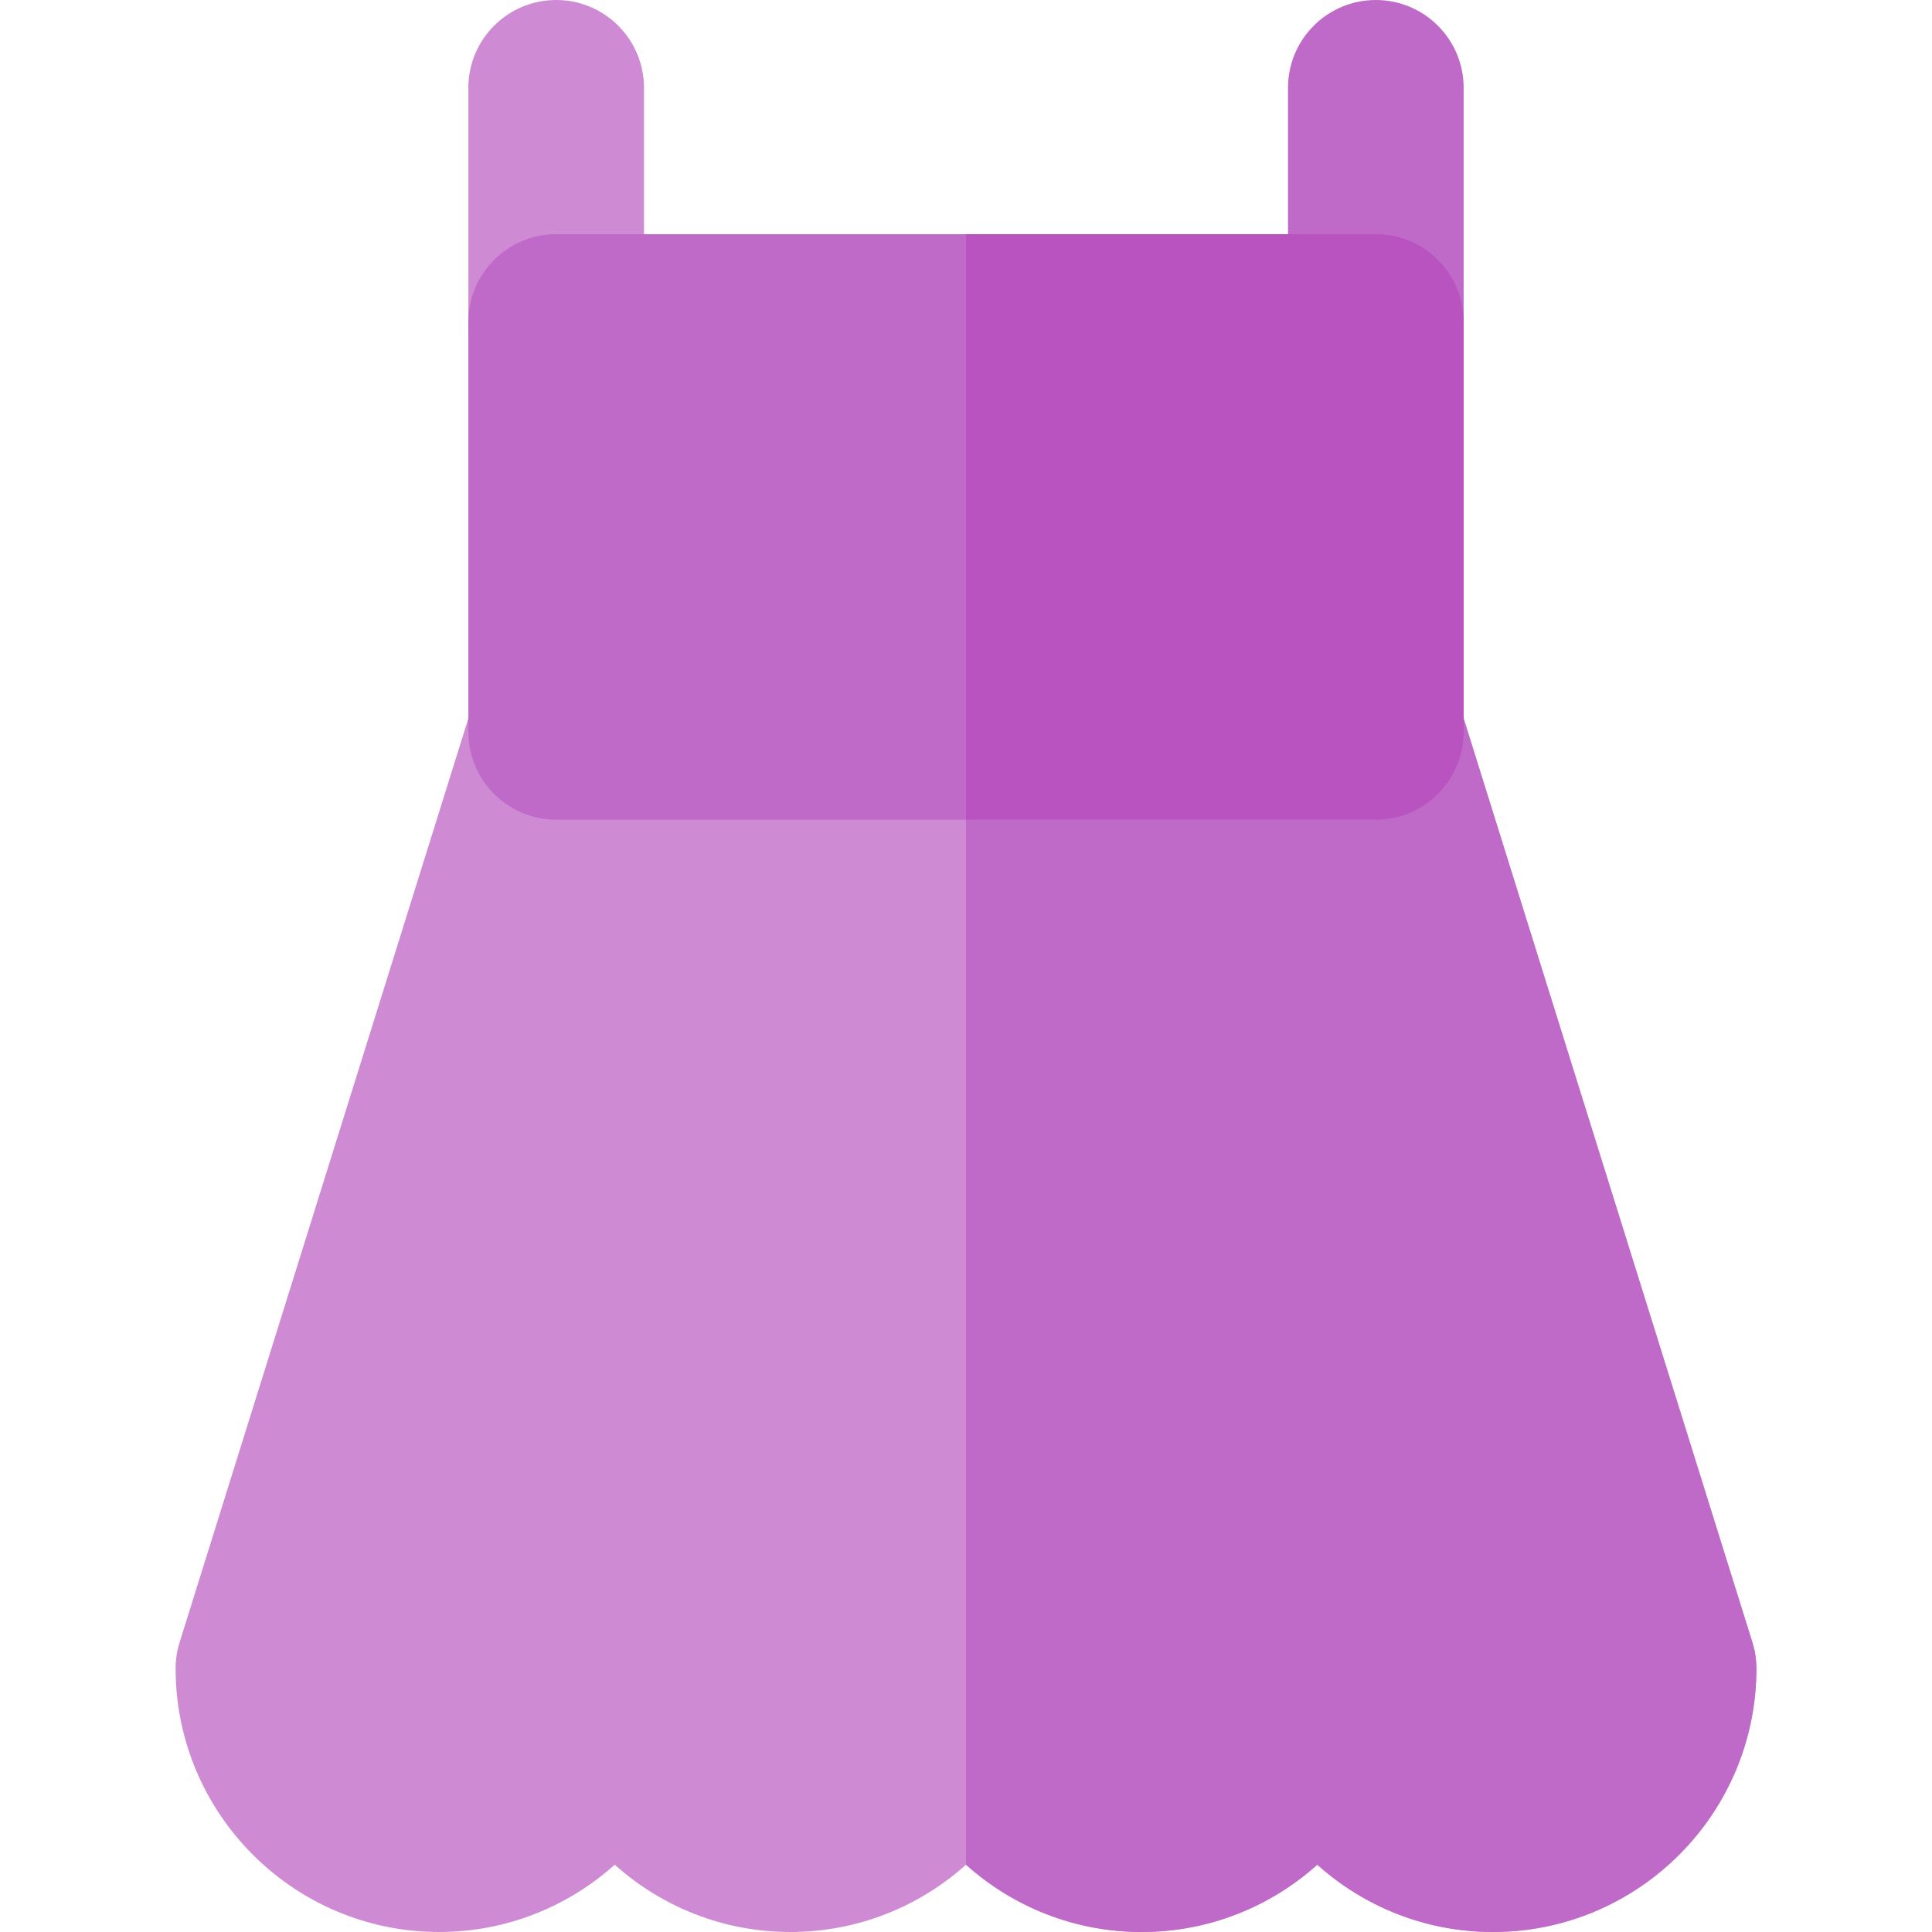
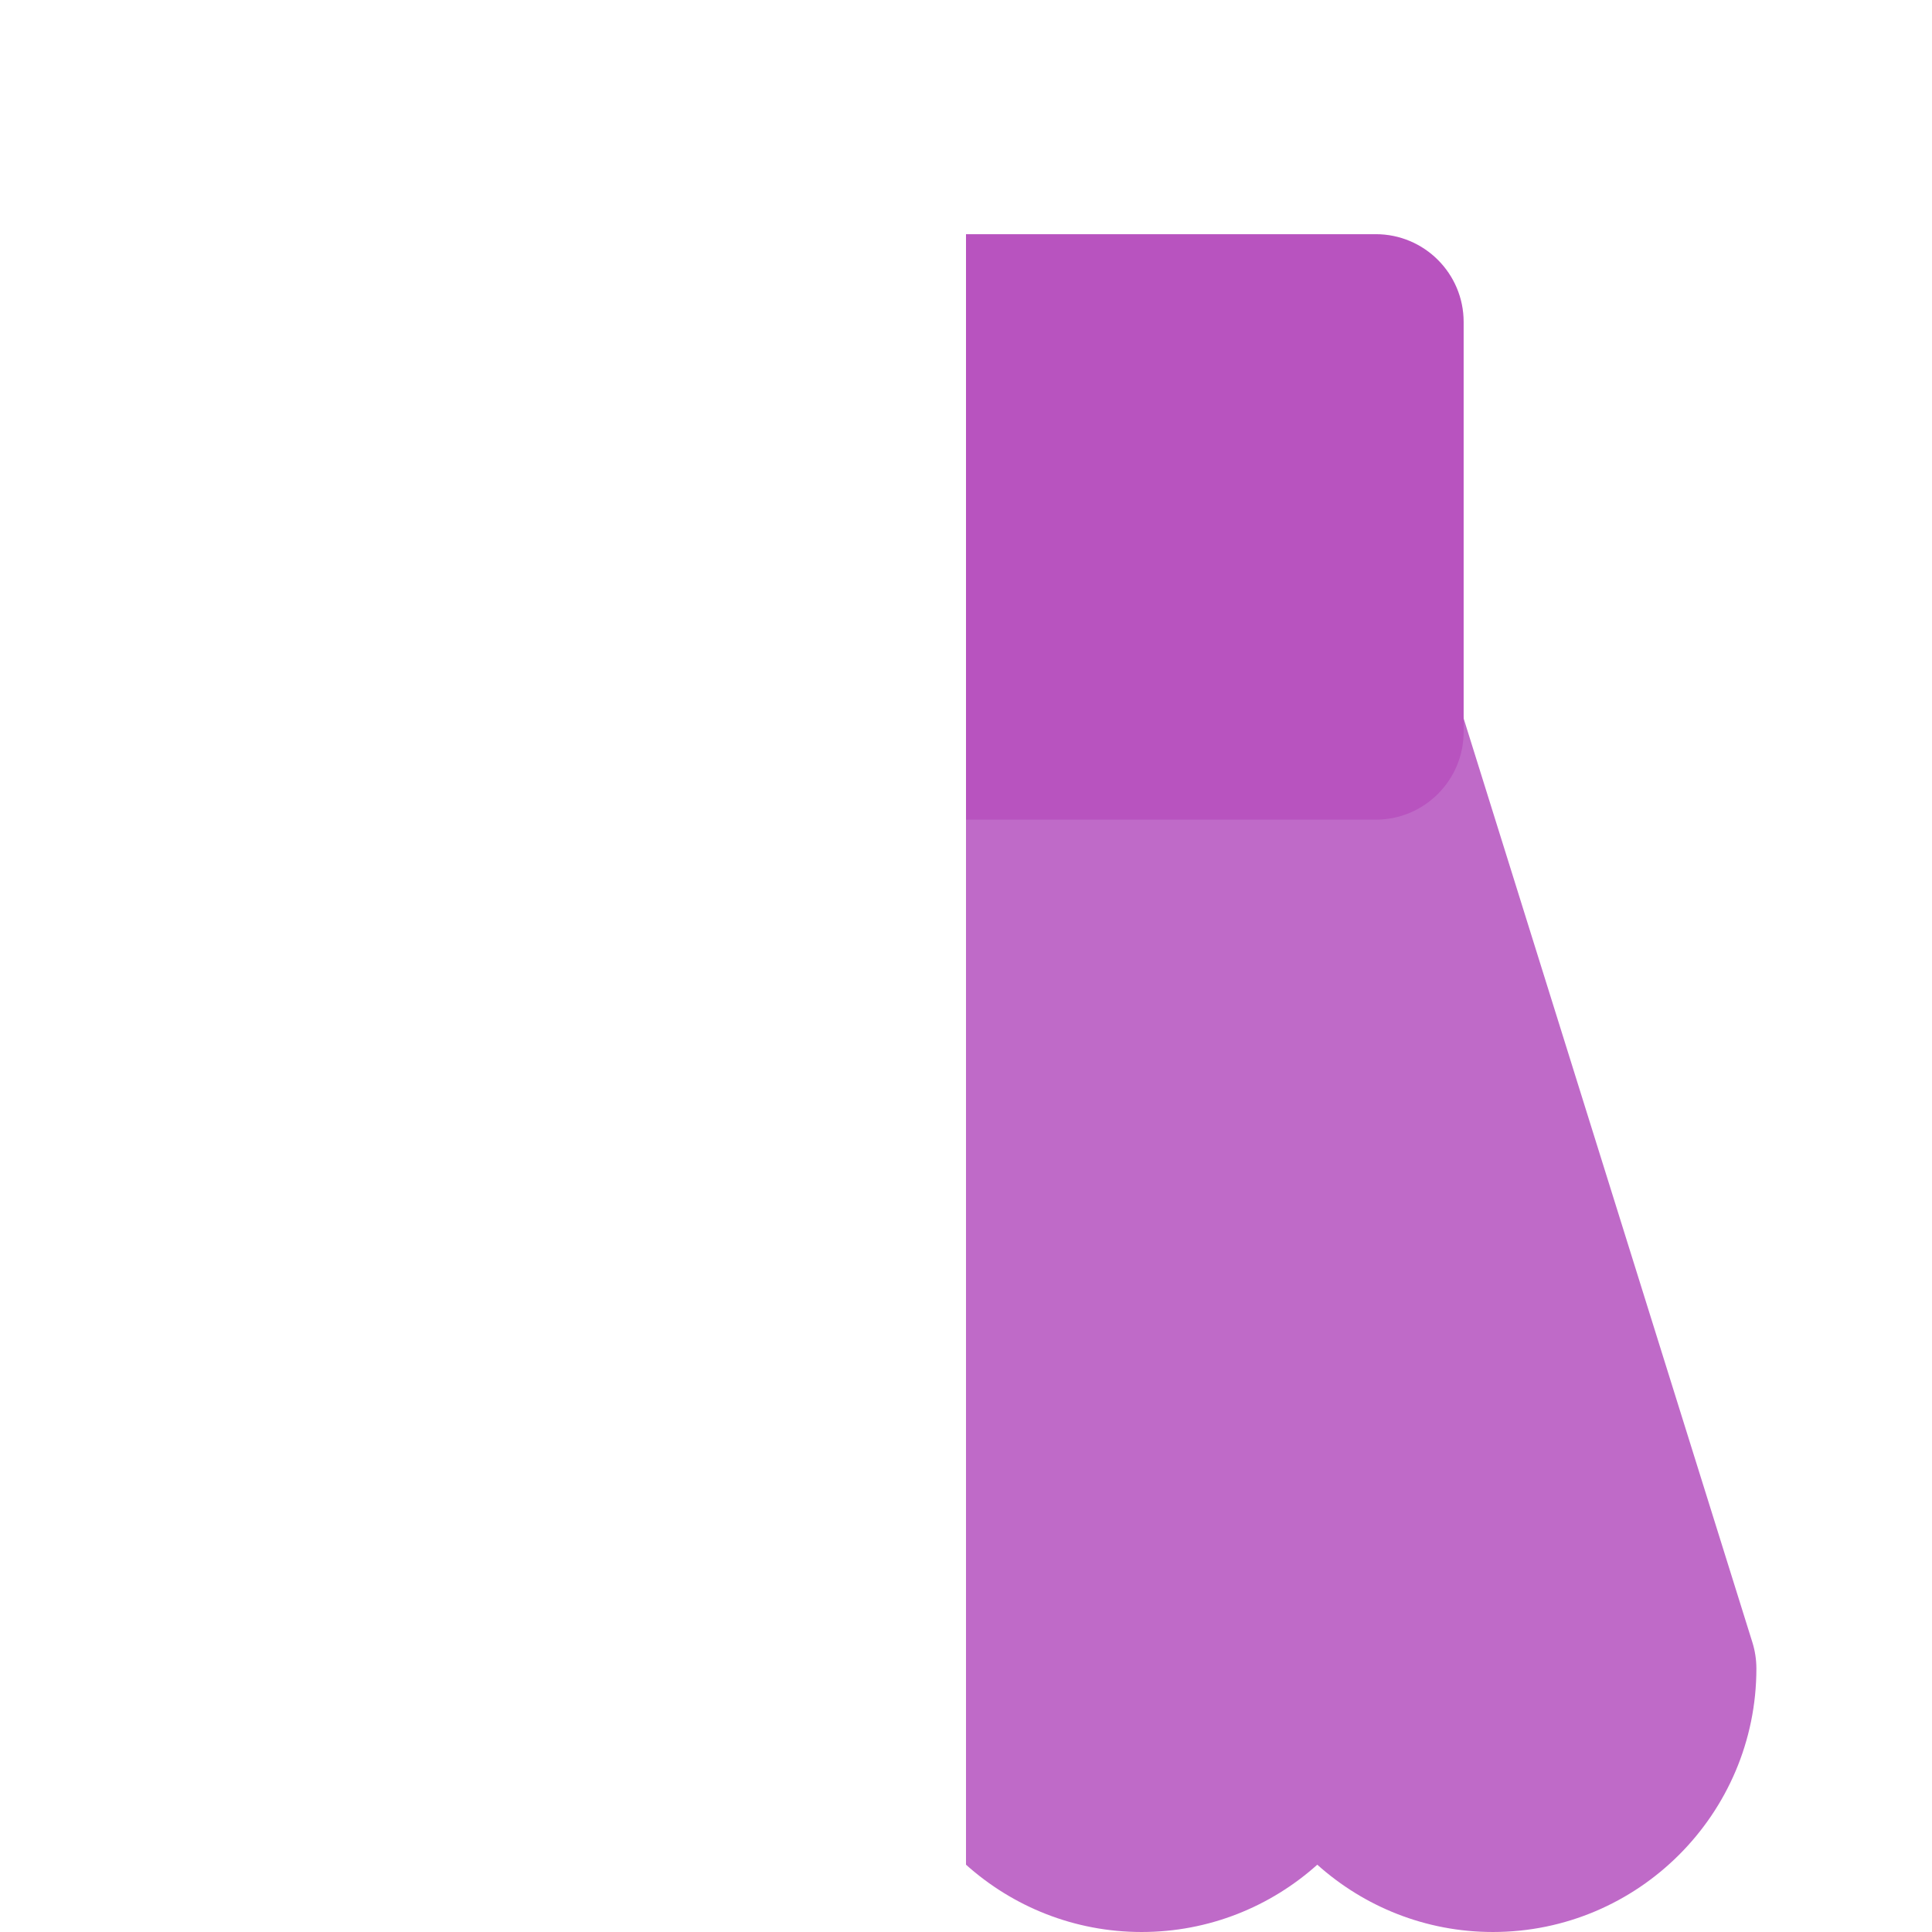
<svg xmlns="http://www.w3.org/2000/svg" height="800px" width="800px" version="1.1" id="Layer_1" viewBox="0 0 512.002 512.002" xml:space="preserve">
-   <path style="fill:#CE8BD4;" d="M464.401,435.238l-77.578-248.236c-3.036-9.716-12.035-16.33-22.214-16.33H147.392  c-10.18,0-19.177,6.616-22.214,16.33L47.601,435.238c-0.701,2.248-1.06,4.588-1.06,6.943c0,38.499,31.32,69.82,69.82,69.82  c17.869,0,34.184-6.754,46.547-17.835c12.363,11.081,28.677,17.835,46.547,17.835s34.184-6.754,46.547-17.835  c12.363,11.081,28.677,17.835,46.547,17.835s34.184-6.754,46.547-17.835c12.363,11.081,28.677,17.835,46.547,17.835  c38.5,0,69.82-31.323,69.82-69.82C465.46,439.826,465.104,437.487,464.401,435.238z" />
-   <path style="fill:#BF6AC8;" d="M364.61,0c-12.853,0-23.273,10.42-23.273,23.273v62.062c0,12.853,10.42,23.273,23.273,23.273  s23.273-10.42,23.273-23.273V23.273C387.883,10.42,377.463,0,364.61,0z" />
-   <path style="fill:#CE8BD4;" d="M147.392,0c-12.853,0-23.273,10.42-23.273,23.273v62.062c0,12.853,10.42,23.273,23.273,23.273  s23.273-10.42,23.273-23.273V23.273C170.665,10.42,160.245,0,147.392,0z" />
  <g>
    <path style="fill:#BF6AC8;" d="M464.401,435.238l-77.578-248.236c-3.036-9.716-12.035-16.33-22.214-16.33H256.001v323.494   c12.363,11.081,28.677,17.835,46.547,17.835s34.184-6.754,46.547-17.835c12.363,11.081,28.677,17.835,46.547,17.835   c38.5,0,69.82-31.323,69.82-69.82C465.46,439.826,465.104,437.487,464.401,435.238z" />
-     <path style="fill:#BF6AC8;" d="M364.61,62.062H147.392c-12.853,0-23.273,10.42-23.273,23.273v108.609   c0,12.853,10.42,23.273,23.273,23.273H364.61c12.853,0,23.273-10.42,23.273-23.273V85.335   C387.883,72.482,377.463,62.062,364.61,62.062z" />
  </g>
  <path style="fill:#B853BF;" d="M364.61,62.062H256.001v155.155H364.61c12.853,0,23.273-10.42,23.273-23.273V85.335  C387.883,72.482,377.463,62.062,364.61,62.062z" />
</svg>